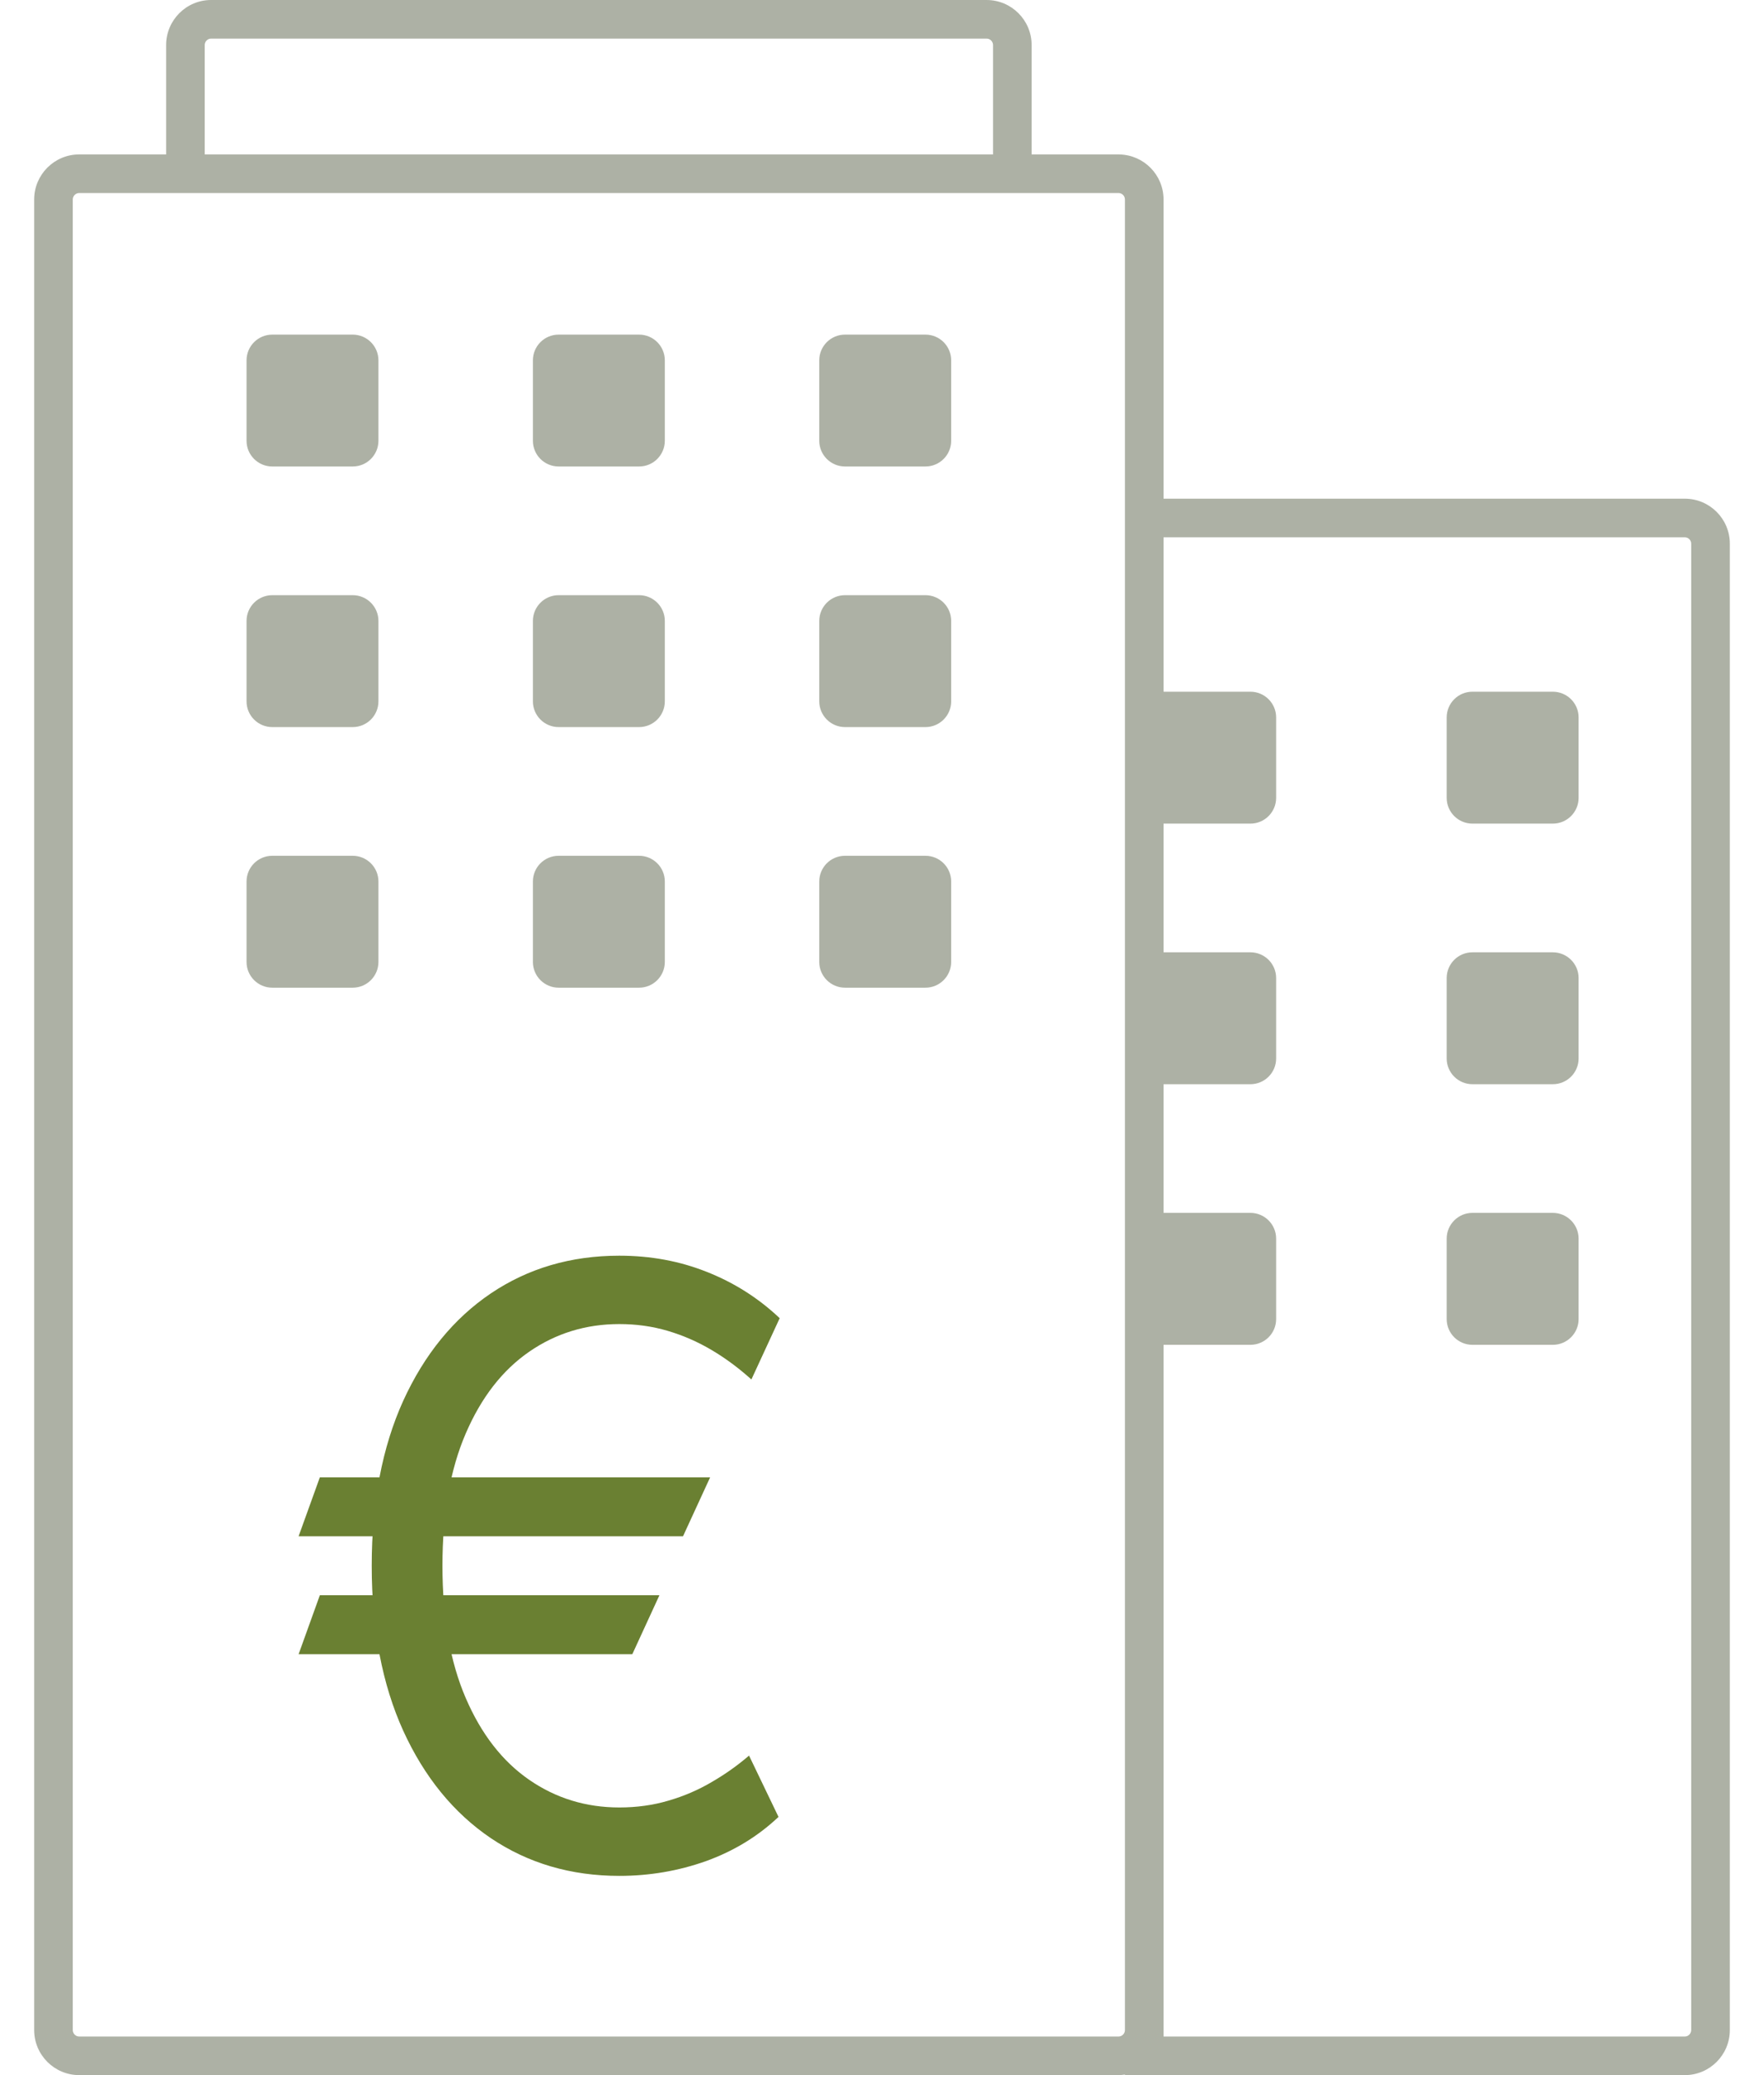
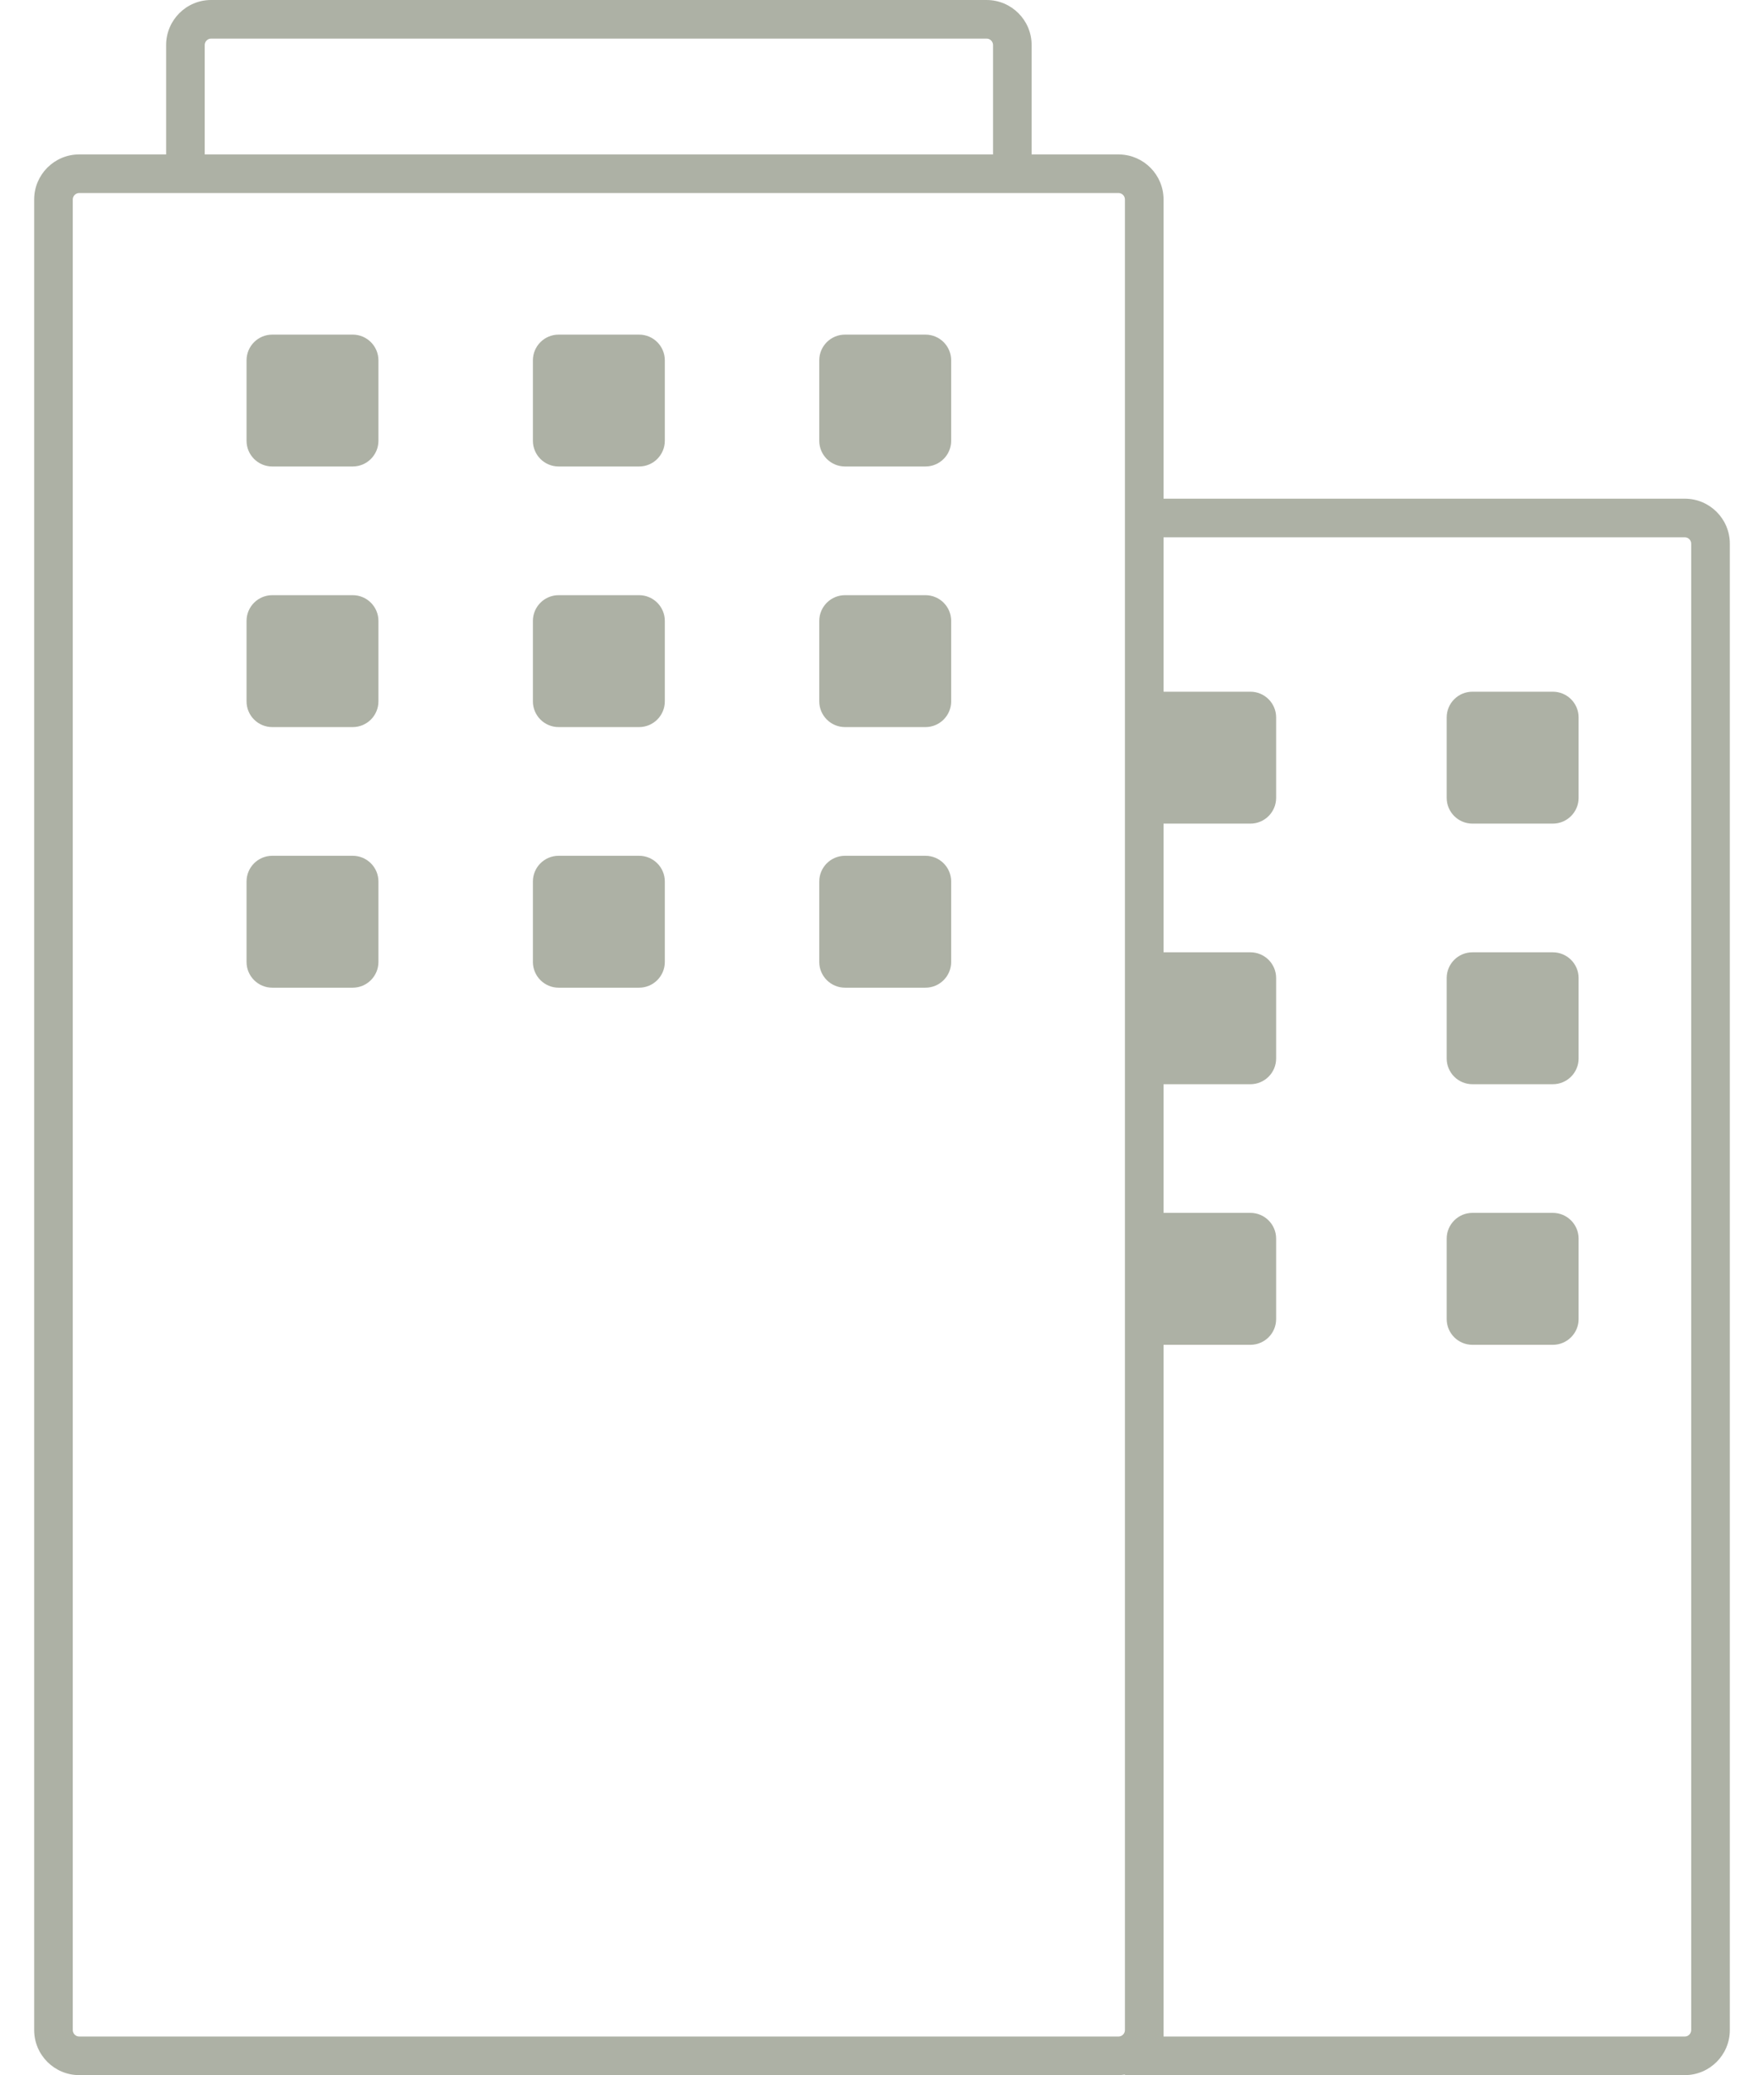
<svg xmlns="http://www.w3.org/2000/svg" width="51" height="60" viewBox="0 0 51 60" fill="none">
-   <path d="M28.523 0C29.243 2.39739e-08 29.826 0.583 29.826 1.303V4.465H32.337L32.371 4.466C33.075 4.484 33.64 5.06 33.64 5.768V14.419H48.71C49.429 14.419 50.012 15.002 50.012 15.721V58.697C50.012 59.416 49.429 60 48.71 60H32.523V59.984C32.463 59.993 32.4 60 32.337 60H2.291C1.572 60 0.988 59.416 0.988 58.697V5.768C0.988 5.048 1.572 4.465 2.291 4.465H4.803V1.303C4.803 0.584 5.385 0 6.104 0H28.523ZM2.291 5.581C2.188 5.581 2.104 5.665 2.104 5.768V58.697C2.104 58.8 2.188 58.884 2.291 58.884H32.337C32.44 58.884 32.523 58.8 32.523 58.697V5.768C32.523 5.671 32.45 5.592 32.356 5.582L32.337 5.581H2.291ZM33.64 20H36.151C36.562 20 36.895 20.333 36.895 20.744V23.069C36.895 23.48 36.562 23.814 36.151 23.814H33.64V27.535H36.151C36.562 27.535 36.895 27.868 36.895 28.279V30.605C36.895 31.015 36.562 31.349 36.151 31.349H33.64V35.069H36.151C36.562 35.069 36.895 35.403 36.895 35.813V38.14C36.895 38.551 36.562 38.884 36.151 38.884H33.64V58.884H48.71C48.813 58.884 48.895 58.8 48.895 58.697V15.721C48.895 15.618 48.812 15.535 48.71 15.535H33.64V20ZM44.895 35.069C45.306 35.069 45.639 35.403 45.64 35.813V38.14C45.64 38.551 45.306 38.884 44.895 38.884H42.57C42.159 38.884 41.826 38.551 41.826 38.14V35.813C41.826 35.403 42.16 35.069 42.57 35.069H44.895ZM44.895 27.535C45.306 27.535 45.64 27.868 45.64 28.279V30.605C45.64 31.015 45.306 31.349 44.895 31.349H42.57C42.159 31.349 41.826 31.015 41.826 30.605V28.279C41.826 27.868 42.159 27.535 42.57 27.535H44.895ZM10.197 24.744C10.608 24.744 10.941 25.077 10.941 25.488V27.814C10.941 28.224 10.608 28.558 10.197 28.558H7.872C7.461 28.558 7.128 28.224 7.128 27.814V25.488C7.128 25.077 7.461 24.744 7.872 24.744H10.197ZM18.477 24.744C18.888 24.744 19.221 25.077 19.221 25.488V27.814C19.221 28.224 18.888 28.558 18.477 28.558H16.151C15.74 28.558 15.407 28.224 15.407 27.814V25.488C15.407 25.077 15.74 24.744 16.151 24.744H18.477ZM26.756 24.744C27.167 24.744 27.5 25.077 27.5 25.488V27.814C27.5 28.224 27.167 28.558 26.756 28.558H24.431C24.02 28.558 23.686 28.224 23.686 27.814V25.488C23.686 25.077 24.02 24.744 24.431 24.744H26.756ZM44.895 20C45.306 20 45.64 20.333 45.64 20.744V23.069C45.64 23.48 45.306 23.814 44.895 23.814H42.57C42.159 23.814 41.826 23.48 41.826 23.069V20.744C41.826 20.333 42.159 20 42.57 20H44.895ZM10.197 17.209C10.608 17.209 10.941 17.542 10.941 17.953V20.279C10.941 20.69 10.608 21.023 10.197 21.023H7.872C7.461 21.023 7.128 20.69 7.128 20.279V17.953C7.128 17.542 7.461 17.209 7.872 17.209H10.197ZM18.477 17.209C18.887 17.209 19.221 17.542 19.221 17.953V20.279C19.221 20.69 18.887 21.023 18.477 21.023H16.151C15.74 21.023 15.407 20.69 15.407 20.279V17.953C15.407 17.542 15.741 17.209 16.151 17.209H18.477ZM26.756 17.209C27.167 17.209 27.5 17.542 27.5 17.953V20.279C27.5 20.69 27.167 21.023 26.756 21.023H24.431C24.02 21.023 23.687 20.69 23.686 20.279V17.953C23.687 17.542 24.02 17.209 24.431 17.209H26.756ZM10.197 9.675C10.608 9.675 10.941 10.008 10.941 10.419V12.744C10.941 13.155 10.608 13.488 10.197 13.488H7.872C7.461 13.488 7.128 13.155 7.128 12.744V10.419C7.128 10.008 7.461 9.675 7.872 9.675H10.197ZM18.477 9.675C18.888 9.675 19.221 10.008 19.221 10.419V12.744C19.221 13.155 18.888 13.488 18.477 13.488H16.151C15.74 13.488 15.407 13.155 15.407 12.744V10.419C15.407 10.008 15.74 9.675 16.151 9.675H18.477ZM26.756 9.675C27.167 9.675 27.5 10.008 27.5 10.419V12.744C27.5 13.155 27.167 13.488 26.756 13.488H24.431C24.02 13.488 23.686 13.155 23.686 12.744V10.419C23.686 10.008 24.02 9.675 24.431 9.675H26.756ZM6.104 1.116C6.002 1.116 5.919 1.2 5.919 1.303V4.465H28.71V1.303C28.71 1.2 28.626 1.116 28.523 1.116H6.104Z" fill="#1E2707" fill-opacity="0.36" />
-   <path d="M20.531 42.716L19.747 44.42H8.633L9.247 42.716H20.531ZM19.065 46.125L18.281 47.83H8.633L9.247 46.125H19.065ZM22.542 38.114L21.724 39.886C21.36 39.557 20.977 39.273 20.573 39.034C20.17 38.795 19.747 38.611 19.304 38.48C18.86 38.349 18.395 38.284 17.906 38.284C16.94 38.284 16.071 38.551 15.298 39.085C14.525 39.619 13.914 40.406 13.466 41.446C13.017 42.486 12.792 43.761 12.792 45.273C12.792 46.784 13.017 48.06 13.466 49.099C13.914 50.139 14.525 50.926 15.298 51.46C16.071 51.994 16.94 52.261 17.906 52.261C18.406 52.261 18.878 52.196 19.321 52.065C19.77 51.935 20.187 51.756 20.573 51.528C20.966 51.301 21.326 51.045 21.656 50.761L22.508 52.534C21.912 53.097 21.213 53.523 20.412 53.812C19.61 54.097 18.775 54.239 17.906 54.239C16.508 54.239 15.27 53.875 14.19 53.148C13.116 52.42 12.272 51.386 11.659 50.045C11.051 48.705 10.747 47.114 10.747 45.273C10.747 43.432 11.051 41.841 11.659 40.5C12.272 39.159 13.116 38.125 14.19 37.398C15.27 36.67 16.508 36.307 17.906 36.307C18.809 36.307 19.653 36.463 20.437 36.776C21.227 37.088 21.929 37.534 22.542 38.114Z" fill="#6A8032" />
+   <path d="M28.523 0C29.243 2.39739e-08 29.826 0.583 29.826 1.303V4.465H32.337L32.371 4.466C33.075 4.484 33.64 5.06 33.64 5.768V14.419H48.71C49.429 14.419 50.012 15.002 50.012 15.721V58.697C50.012 59.416 49.429 60 48.71 60H32.523V59.984C32.463 59.993 32.4 60 32.337 60H2.291C1.572 60 0.988 59.416 0.988 58.697V5.768C0.988 5.048 1.572 4.465 2.291 4.465H4.803V1.303C4.803 0.584 5.385 0 6.104 0ZM2.291 5.581C2.188 5.581 2.104 5.665 2.104 5.768V58.697C2.104 58.8 2.188 58.884 2.291 58.884H32.337C32.44 58.884 32.523 58.8 32.523 58.697V5.768C32.523 5.671 32.45 5.592 32.356 5.582L32.337 5.581H2.291ZM33.64 20H36.151C36.562 20 36.895 20.333 36.895 20.744V23.069C36.895 23.48 36.562 23.814 36.151 23.814H33.64V27.535H36.151C36.562 27.535 36.895 27.868 36.895 28.279V30.605C36.895 31.015 36.562 31.349 36.151 31.349H33.64V35.069H36.151C36.562 35.069 36.895 35.403 36.895 35.813V38.14C36.895 38.551 36.562 38.884 36.151 38.884H33.64V58.884H48.71C48.813 58.884 48.895 58.8 48.895 58.697V15.721C48.895 15.618 48.812 15.535 48.71 15.535H33.64V20ZM44.895 35.069C45.306 35.069 45.639 35.403 45.64 35.813V38.14C45.64 38.551 45.306 38.884 44.895 38.884H42.57C42.159 38.884 41.826 38.551 41.826 38.14V35.813C41.826 35.403 42.16 35.069 42.57 35.069H44.895ZM44.895 27.535C45.306 27.535 45.64 27.868 45.64 28.279V30.605C45.64 31.015 45.306 31.349 44.895 31.349H42.57C42.159 31.349 41.826 31.015 41.826 30.605V28.279C41.826 27.868 42.159 27.535 42.57 27.535H44.895ZM10.197 24.744C10.608 24.744 10.941 25.077 10.941 25.488V27.814C10.941 28.224 10.608 28.558 10.197 28.558H7.872C7.461 28.558 7.128 28.224 7.128 27.814V25.488C7.128 25.077 7.461 24.744 7.872 24.744H10.197ZM18.477 24.744C18.888 24.744 19.221 25.077 19.221 25.488V27.814C19.221 28.224 18.888 28.558 18.477 28.558H16.151C15.74 28.558 15.407 28.224 15.407 27.814V25.488C15.407 25.077 15.74 24.744 16.151 24.744H18.477ZM26.756 24.744C27.167 24.744 27.5 25.077 27.5 25.488V27.814C27.5 28.224 27.167 28.558 26.756 28.558H24.431C24.02 28.558 23.686 28.224 23.686 27.814V25.488C23.686 25.077 24.02 24.744 24.431 24.744H26.756ZM44.895 20C45.306 20 45.64 20.333 45.64 20.744V23.069C45.64 23.48 45.306 23.814 44.895 23.814H42.57C42.159 23.814 41.826 23.48 41.826 23.069V20.744C41.826 20.333 42.159 20 42.57 20H44.895ZM10.197 17.209C10.608 17.209 10.941 17.542 10.941 17.953V20.279C10.941 20.69 10.608 21.023 10.197 21.023H7.872C7.461 21.023 7.128 20.69 7.128 20.279V17.953C7.128 17.542 7.461 17.209 7.872 17.209H10.197ZM18.477 17.209C18.887 17.209 19.221 17.542 19.221 17.953V20.279C19.221 20.69 18.887 21.023 18.477 21.023H16.151C15.74 21.023 15.407 20.69 15.407 20.279V17.953C15.407 17.542 15.741 17.209 16.151 17.209H18.477ZM26.756 17.209C27.167 17.209 27.5 17.542 27.5 17.953V20.279C27.5 20.69 27.167 21.023 26.756 21.023H24.431C24.02 21.023 23.687 20.69 23.686 20.279V17.953C23.687 17.542 24.02 17.209 24.431 17.209H26.756ZM10.197 9.675C10.608 9.675 10.941 10.008 10.941 10.419V12.744C10.941 13.155 10.608 13.488 10.197 13.488H7.872C7.461 13.488 7.128 13.155 7.128 12.744V10.419C7.128 10.008 7.461 9.675 7.872 9.675H10.197ZM18.477 9.675C18.888 9.675 19.221 10.008 19.221 10.419V12.744C19.221 13.155 18.888 13.488 18.477 13.488H16.151C15.74 13.488 15.407 13.155 15.407 12.744V10.419C15.407 10.008 15.74 9.675 16.151 9.675H18.477ZM26.756 9.675C27.167 9.675 27.5 10.008 27.5 10.419V12.744C27.5 13.155 27.167 13.488 26.756 13.488H24.431C24.02 13.488 23.686 13.155 23.686 12.744V10.419C23.686 10.008 24.02 9.675 24.431 9.675H26.756ZM6.104 1.116C6.002 1.116 5.919 1.2 5.919 1.303V4.465H28.71V1.303C28.71 1.2 28.626 1.116 28.523 1.116H6.104Z" fill="#1E2707" fill-opacity="0.36" />
</svg>